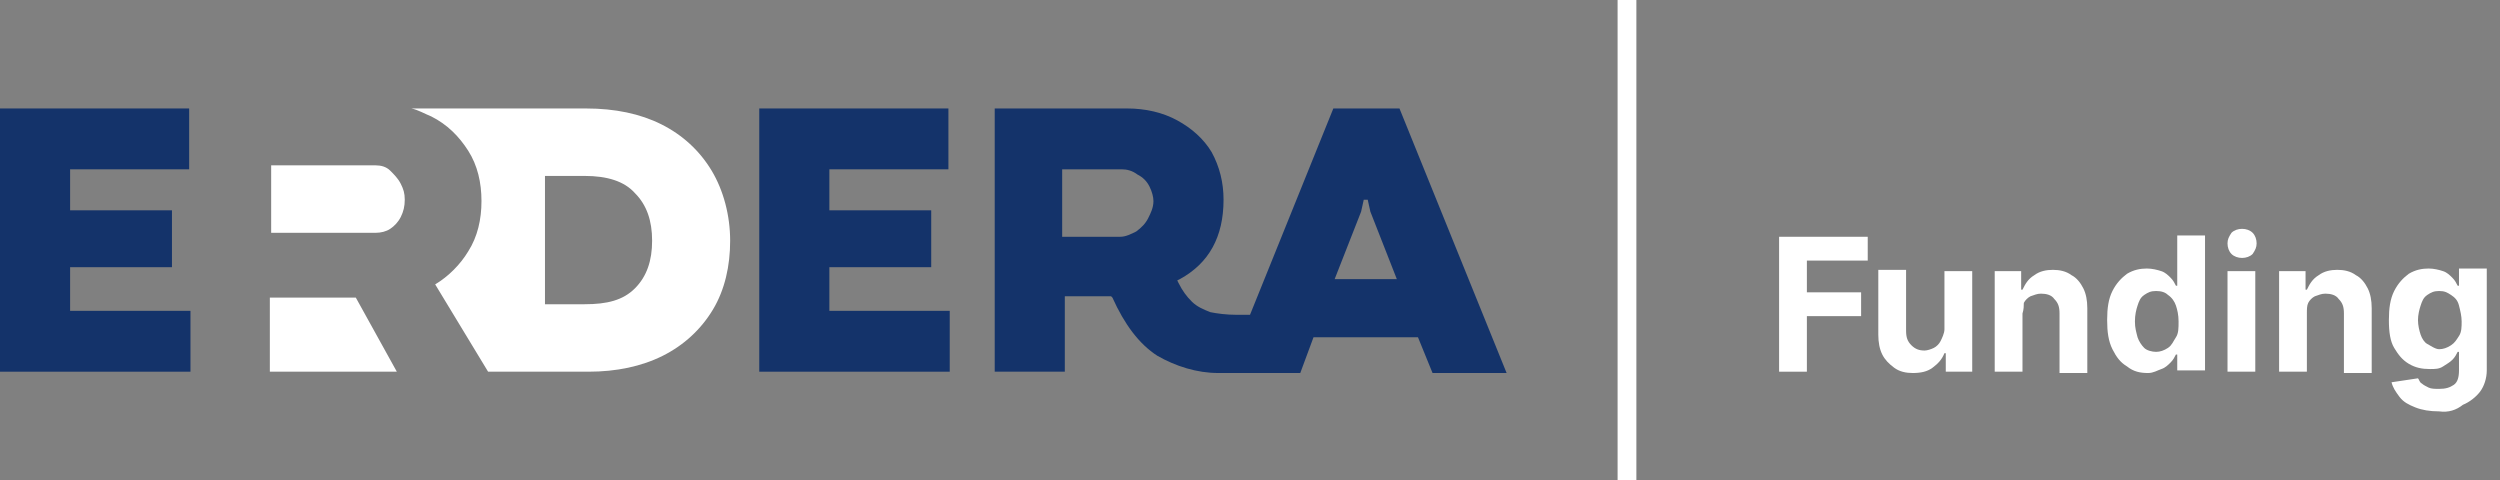
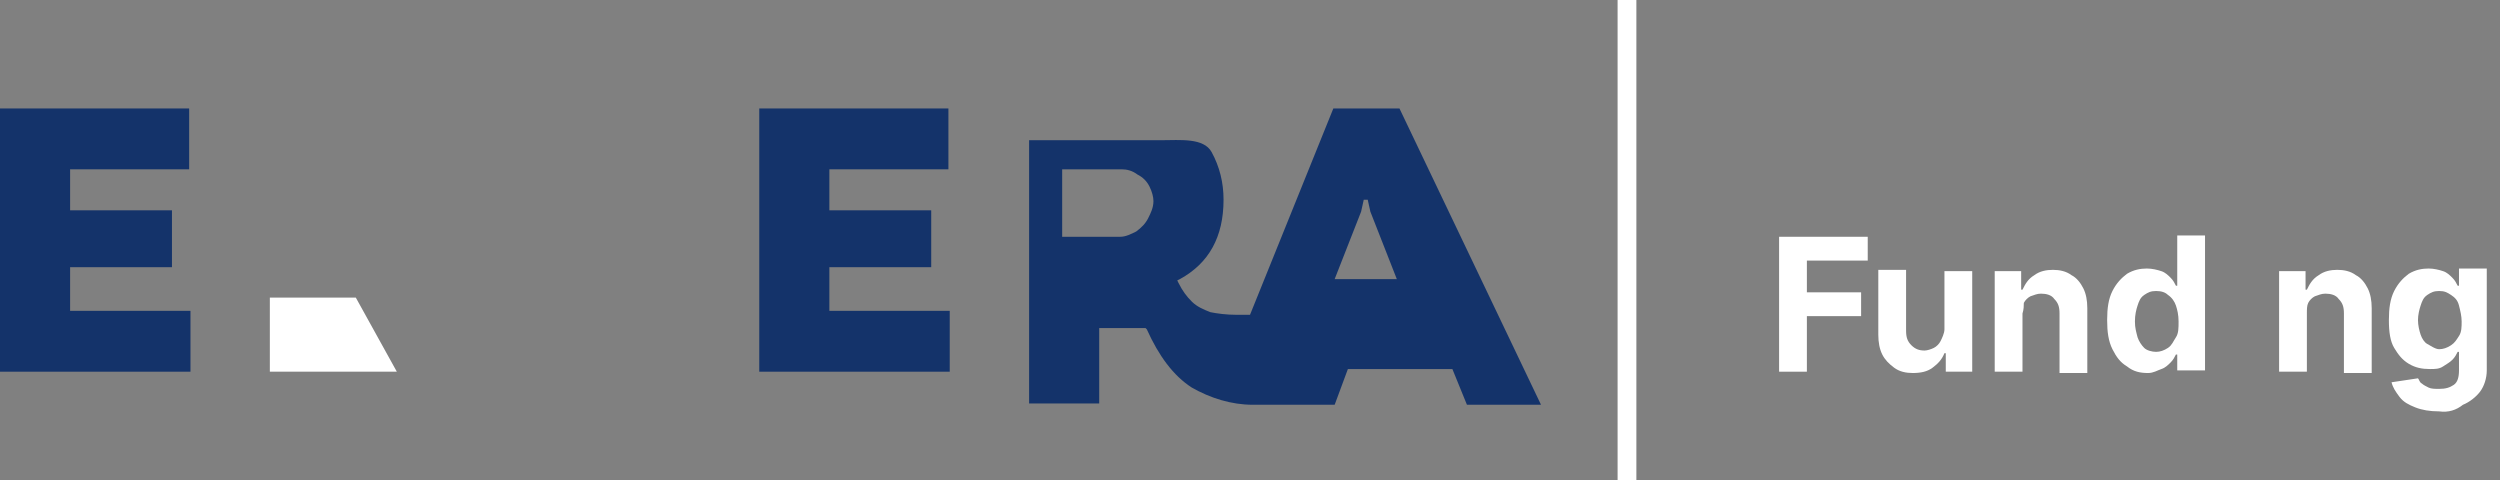
<svg xmlns="http://www.w3.org/2000/svg" id="Capa_2" x="0px" y="0px" viewBox="0 0 189 36.3" style="enable-background:new 0 0 189 36.3;" xml:space="preserve">
  <rect x="0" y="0" width="189" height="36.3" fill="#808080" stroke="none" />
  <style type="text/css"> .st0{fill:#14336A;} .st1{fill:#FFFFFF;} .st2{fill:none;stroke:#FFFFFF;stroke-width:1.42;stroke-miterlimit:10;} </style>
  <g id="Capa_1-2">
    <polygon class="st0" points="0,28.1 0,8.2 14.3,8.2 14.3,12.8 5.3,12.8 5.3,15.9 13,15.9 13,20.2 5.3,20.2 5.3,23.5 14.4,23.5 14.4,28.1 " />
    <polygon class="st1" points="20.4,28.1 20.4,22.5 26.9,22.5 30,28.1 " />
    <polygon class="st0" points="57.4,28.1 57.4,8.2 71.7,8.2 71.7,12.8 62.7,12.8 62.7,15.9 70.4,15.9 70.4,20.2 62.7,20.2 62.7,23.5 71.8,23.5 71.8,28.1 " />
-     <path class="st0" d="M105.8,8.2h-5l-6.3,15.6h-1c-0.8,0-1.5-0.1-2-0.2c-0.5-0.2-1-0.4-1.4-0.8c-0.4-0.4-0.7-0.8-1-1.4L89,21.2 l0.2-0.1c2.2-1.2,3.3-3.2,3.3-6c0-1.3-0.3-2.5-0.9-3.6c-0.6-1-1.5-1.8-2.6-2.4s-2.4-0.9-3.8-0.9h-10v19.9h5.3v-5.7h1 c0.3,0,1.9,0,2.4,0h0.1l0.1,0.1c0.9,2,2,3.5,3.4,4.4c1.4,0.8,3,1.3,4.6,1.3h6.2l1-2.7h7.9l1.1,2.7h5.6L105.8,8.2L105.8,8.2z M86.8,16.5c-0.2,0.4-0.5,0.7-0.9,1c-0.4,0.2-0.8,0.4-1.2,0.4h-4.4v-5.1h4.5c0.4,0,0.8,0.1,1.2,0.4c0.4,0.2,0.7,0.5,0.9,0.9 s0.3,0.8,0.3,1.1C87.2,15.7,87,16.1,86.8,16.5L86.8,16.5z M100.9,21.1l2-5.1l0.2-0.9h0.3l0.2,0.9l2,5.1H100.9L100.9,21.1z" />
-     <path class="st1" d="M53.8,12.9c-0.9-1.5-2.2-2.7-3.8-3.5c-1.6-0.8-3.5-1.2-5.7-1.2H31.1c0.5,0.1,1,0.4,1.5,0.6 c1.2,0.6,2.1,1.5,2.8,2.6s1,2.4,1,3.8s-0.3,2.7-1,3.8c-0.6,1-1.5,1.9-2.5,2.5l4,6.6h7.6c2.1,0,4-0.4,5.6-1.2s2.9-2,3.8-3.5 s1.3-3.3,1.3-5.2S54.7,14.4,53.8,12.9L53.8,12.9z M44.2,13.3c1.7,0,3,0.4,3.8,1.3c0.9,0.9,1.3,2.1,1.3,3.6s-0.4,2.7-1.3,3.6 S45.9,23,44.2,23h-3v-9.7H44.2L44.2,13.3z" />
-     <path class="st1" d="M30.3,13.9c-0.2-0.4-0.5-0.7-0.8-1s-0.7-0.4-1.1-0.4h-7.9v5.1h7.9c0.4,0,0.8-0.1,1.1-0.3 c0.3-0.2,0.6-0.5,0.8-0.9c0.2-0.4,0.3-0.8,0.3-1.3S30.5,14.3,30.3,13.9L30.3,13.9z" />
+     <path class="st0" d="M105.8,8.2h-5l-6.3,15.6h-1c-0.8,0-1.5-0.1-2-0.2c-0.5-0.2-1-0.4-1.4-0.8c-0.4-0.4-0.7-0.8-1-1.4L89,21.2 l0.2-0.1c2.2-1.2,3.3-3.2,3.3-6c0-1.3-0.3-2.5-0.9-3.6s-2.4-0.9-3.8-0.9h-10v19.9h5.3v-5.7h1 c0.3,0,1.9,0,2.4,0h0.1l0.1,0.1c0.9,2,2,3.5,3.4,4.4c1.4,0.8,3,1.3,4.6,1.3h6.2l1-2.7h7.9l1.1,2.7h5.6L105.8,8.2L105.8,8.2z M86.8,16.5c-0.2,0.4-0.5,0.7-0.9,1c-0.4,0.2-0.8,0.4-1.2,0.4h-4.4v-5.1h4.5c0.4,0,0.8,0.1,1.2,0.4c0.4,0.2,0.7,0.5,0.9,0.9 s0.3,0.8,0.3,1.1C87.2,15.7,87,16.1,86.8,16.5L86.8,16.5z M100.9,21.1l2-5.1l0.2-0.9h0.3l0.2,0.9l2,5.1H100.9L100.9,21.1z" />
    <path class="st1" d="M134.5,28.1V17.9h6.7v1.8h-4.6v2.4h4.1v1.8h-4.1v4.2L134.5,28.1L134.5,28.1z" />
    <path class="st1" d="M147,24.9v-4.4h2.1v7.6h-2v-1.4H147c-0.2,0.5-0.5,0.8-0.9,1.1s-0.9,0.4-1.5,0.4c-0.5,0-1-0.1-1.4-0.4 s-0.7-0.6-0.9-1s-0.3-0.9-0.3-1.5v-4.9h2.1V25c0,0.5,0.1,0.8,0.4,1.1s0.6,0.4,1,0.4c0.2,0,0.5-0.1,0.7-0.2c0.2-0.1,0.4-0.3,0.5-0.5 S147,25.2,147,24.9L147,24.9z" />
    <path class="st1" d="M152.9,23.7v4.4h-2.1v-7.6h2v1.4h0.1c0.2-0.4,0.4-0.8,0.9-1.1c0.4-0.3,0.9-0.4,1.4-0.4c0.5,0,1,0.1,1.4,0.4 c0.4,0.2,0.7,0.6,0.9,1s0.3,0.9,0.3,1.5v4.9h-2.1v-4.5c0-0.5-0.1-0.8-0.4-1.1c-0.2-0.3-0.6-0.4-1-0.4c-0.3,0-0.5,0.1-0.8,0.2 c-0.2,0.1-0.4,0.3-0.5,0.5C153,23.1,153,23.4,152.9,23.7L152.9,23.7z" />
    <path class="st1" d="M162.4,28.2c-0.6,0-1.1-0.1-1.6-0.5c-0.5-0.3-0.8-0.7-1.1-1.3s-0.4-1.3-0.4-2.2s0.1-1.6,0.4-2.2 c0.3-0.6,0.7-1,1.1-1.3c0.5-0.3,1-0.4,1.5-0.4c0.4,0,0.8,0.1,1.1,0.2c0.3,0.1,0.5,0.3,0.7,0.5s0.3,0.4,0.4,0.6h0.1v-3.8h2.1v10.2 h-2.1v-1.2h-0.1c-0.1,0.2-0.2,0.4-0.4,0.6s-0.4,0.4-0.7,0.5S162.8,28.2,162.4,28.2L162.4,28.2z M163,26.6c0.3,0,0.6-0.1,0.9-0.3 s0.4-0.5,0.6-0.8s0.2-0.7,0.2-1.2s-0.1-0.9-0.2-1.2s-0.3-0.6-0.6-0.8c-0.2-0.2-0.5-0.3-0.9-0.3s-0.6,0.1-0.9,0.3s-0.4,0.5-0.5,0.8 s-0.2,0.7-0.2,1.2s0.1,0.8,0.2,1.2c0.1,0.3,0.3,0.6,0.5,0.8S162.7,26.6,163,26.6L163,26.6z" />
-     <path class="st1" d="M169.5,19.5c-0.3,0-0.6-0.1-0.8-0.3c-0.2-0.2-0.3-0.5-0.3-0.8s0.1-0.5,0.3-0.8c0.2-0.2,0.5-0.3,0.8-0.3 s0.6,0.1,0.8,0.3c0.2,0.2,0.3,0.5,0.3,0.8s-0.1,0.5-0.3,0.8C170.1,19.4,169.8,19.5,169.5,19.5z M168.4,28.1v-7.6h2.1v7.6H168.4z" />
    <path class="st1" d="M174.4,23.7v4.4h-2.1v-7.6h2v1.4h0.1c0.2-0.4,0.4-0.8,0.9-1.1c0.4-0.3,0.9-0.4,1.4-0.4c0.5,0,1,0.1,1.4,0.4 c0.4,0.2,0.7,0.6,0.9,1s0.3,0.9,0.3,1.5v4.9h-2.1v-4.5c0-0.5-0.1-0.8-0.4-1.1c-0.2-0.3-0.6-0.4-1-0.4c-0.3,0-0.5,0.1-0.8,0.2 c-0.2,0.1-0.4,0.3-0.5,0.5C174.4,23.1,174.4,23.4,174.4,23.7L174.4,23.7z" />
    <path class="st1" d="M184.4,31.1c-0.7,0-1.3-0.1-1.8-0.3s-0.9-0.4-1.2-0.8s-0.5-0.7-0.6-1.1l2-0.3c0.1,0.1,0.1,0.3,0.3,0.4 c0.1,0.1,0.3,0.2,0.5,0.3s0.5,0.1,0.8,0.1c0.5,0,0.8-0.1,1.1-0.3c0.3-0.2,0.4-0.6,0.4-1.1v-1.4h-0.1c-0.1,0.2-0.2,0.4-0.4,0.6 s-0.4,0.3-0.7,0.5s-0.6,0.2-1,0.2c-0.6,0-1.1-0.1-1.6-0.4s-0.8-0.7-1.1-1.2s-0.4-1.2-0.4-2.1s0.1-1.6,0.4-2.2s0.7-1,1.1-1.3 c0.5-0.3,1-0.4,1.5-0.4c0.4,0,0.8,0.1,1.1,0.2c0.3,0.1,0.5,0.3,0.7,0.5s0.3,0.4,0.4,0.6h0.1v-1.3h2.1v7.7c0,0.6-0.2,1.2-0.5,1.6 c-0.3,0.4-0.8,0.8-1.3,1C185.7,31,185.1,31.2,184.4,31.1L184.4,31.1z M184.4,26.4c0.3,0,0.6-0.1,0.9-0.3s0.4-0.4,0.6-0.7 s0.2-0.7,0.2-1.1s-0.1-0.8-0.2-1.2s-0.3-0.6-0.6-0.8s-0.5-0.3-0.9-0.3s-0.6,0.1-0.9,0.3s-0.4,0.5-0.5,0.8s-0.2,0.7-0.2,1.1 s0.1,0.8,0.2,1.1c0.1,0.3,0.3,0.6,0.5,0.7S184.1,26.4,184.4,26.4L184.4,26.4z" />
    <line class="st2" x1="123" y1="36.3" x2="123" y2="0" />
  </g>
</svg>